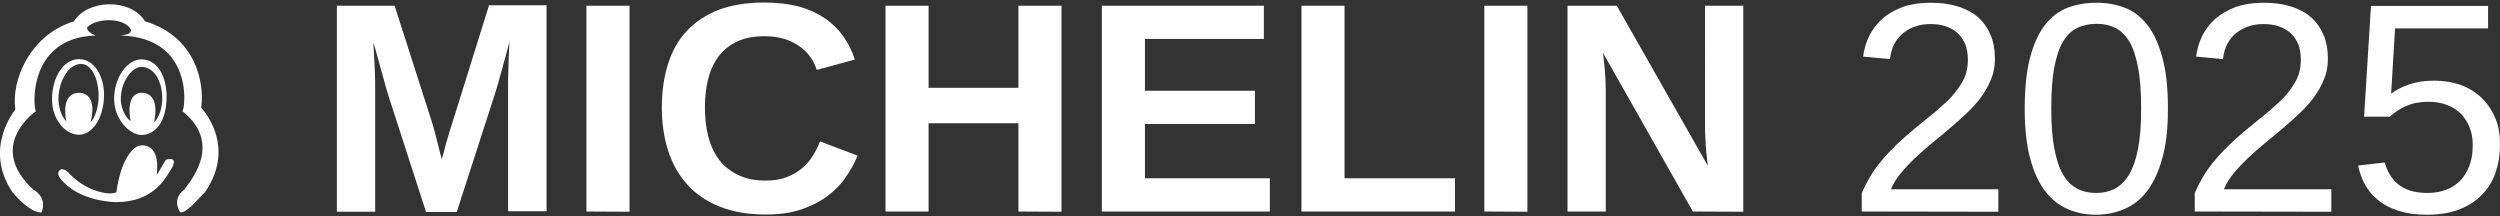
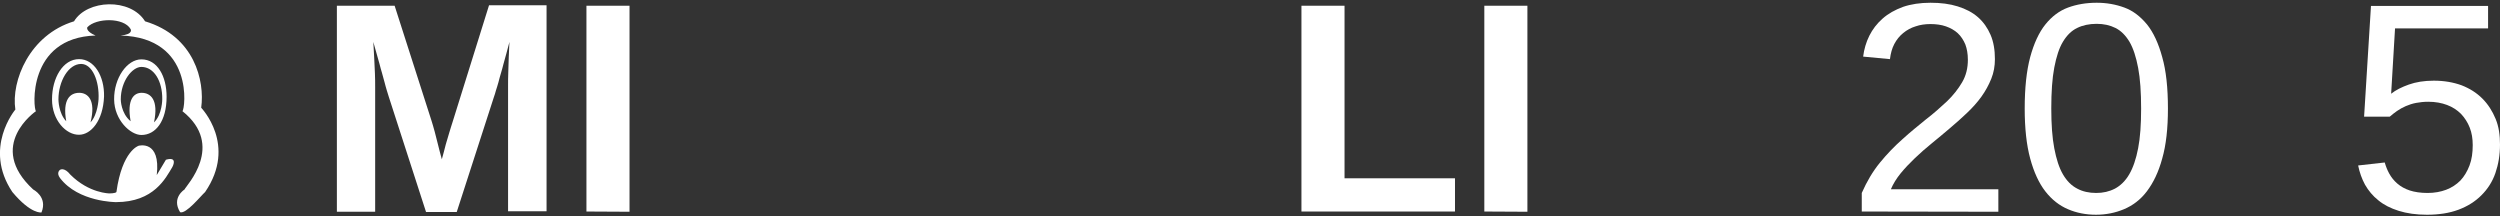
<svg xmlns="http://www.w3.org/2000/svg" version="1.1" id="STARS" x="0px" y="0px" viewBox="0 0 1090.9 94.3" style="enable-background:new 0 0 1090.9 94.3;" xml:space="preserve">
  <rect x="0" y="0" width="1090.9" height="94.3" fill="#333333" stroke="none" />
  <style type="text/css">
	.st0{fill:#FFFFFF;}
</style>
  <g>
    <g>
      <path class="st0" d="M221.7,92.3V37.9c0-2.2,0-4.4,0.1-6.7s0.1-4.4,0.2-6.3c0.1-2.3,0.2-4.4,0.3-6.6c-0.9,3.4-1.7,6.5-2.6,9.6    c-0.3,1.3-0.7,2.6-1.1,4c-0.4,1.4-0.8,2.7-1.1,4c-0.4,1.3-0.7,2.5-1.1,3.6c-0.3,1.1-0.6,2.1-0.9,2.9l-16.2,50.1h-13.4l-16.2-50.1    c-0.3-0.8-0.5-1.8-0.9-2.9c-0.3-1.1-0.7-2.3-1-3.6c-0.4-1.3-0.7-2.6-1.1-4s-0.8-2.7-1.1-4c-0.9-3-1.7-6.2-2.7-9.6    c0.1,2.5,0.3,4.9,0.4,7.3c0.1,2,0.2,4.2,0.3,6.4c0.1,2.3,0.1,4.2,0.1,5.9v54.5H147V2.5h25.2l16.1,50.2c0.4,1.3,0.9,2.9,1.4,4.8    c0.5,1.9,1,3.8,1.4,5.5c0.5,2.1,1.1,4.3,1.7,6.5c0.6-2.2,1.2-4.3,1.7-6.4c0.3-0.9,0.5-1.8,0.8-2.7s0.5-1.8,0.8-2.7    s0.5-1.7,0.8-2.6c0.3-0.8,0.5-1.5,0.7-2.2l15.8-50.6h25.1v89.9h-16.8V92.3z" />
      <path class="st0" d="M255.9,92.3V2.5h18.8v89.9L255.9,92.3L255.9,92.3z" />
-       <path class="st0" d="M334.1,78.8c3.5,0,6.6-0.5,9.2-1.5s4.8-2.3,6.7-3.9c1.9-1.6,3.5-3.4,4.7-5.5c1.3-2,2.3-4.1,3.1-6.2l16.4,6.2    c-1.3,3.2-3,6.4-5.2,9.5c-2.1,3.1-4.8,5.8-8,8.2s-7,4.3-11.4,5.8s-9.6,2.2-15.5,2.2c-7.8,0-14.5-1.2-20.2-3.5s-10.4-5.5-14.1-9.7    c-3.7-4.1-6.5-9.1-8.3-14.8s-2.7-11.9-2.7-18.7c0-7,0.9-13.3,2.7-19c1.8-5.7,4.5-10.5,8.2-14.4c3.7-4,8.3-7,13.9-9.2    c5.6-2.1,12.2-3.2,19.7-3.2c5.9,0,11,0.6,15.4,1.8s8.2,3,11.4,5.2c3.2,2.2,5.9,4.9,8,7.9s3.8,6.4,4.9,10l-16.6,4.5    c-0.6-1.9-1.5-3.8-2.7-5.5c-1.2-1.8-2.8-3.3-4.7-4.7c-1.9-1.4-4.1-2.5-6.7-3.3s-5.4-1.2-8.7-1.2c-4.5,0-8.5,0.7-11.7,2.2    c-3.3,1.5-6,3.6-8.1,6.3s-3.7,6-4.7,9.8s-1.5,8.1-1.5,12.8s0.5,9,1.5,12.8c1,3.9,2.6,7.2,4.7,10s4.9,5,8.2,6.6    C325.4,78,329.4,78.8,334.1,78.8z" />
-       <path class="st0" d="M444.4,92.3V53.8h-39.2v38.5h-18.8V2.5h18.8v35.8h39.2V2.5h18.8v89.9L444.4,92.3L444.4,92.3z" />
-       <path class="st0" d="M480.8,92.3V2.5h70.7V17h-51.9v22.6h48v14.5h-48v23.7h54.5v14.5H480.8z" />
      <path class="st0" d="M567.9,92.3V2.5h18.8v75.3h48.2v14.5H567.9z" />
      <path class="st0" d="M647.7,92.3V2.5h18.8v89.9L647.7,92.3L647.7,92.3z" />
-       <path class="st0" d="M738.7,92.3l-39.2-69.2c0.2,1.9,0.4,3.7,0.6,5.6c0.2,1.6,0.3,3.4,0.4,5.2c0.1,1.9,0.2,3.7,0.2,5.4v53H684V2.5    h21.5l39.7,69.8c-0.2-1.8-0.4-3.7-0.6-5.6c-0.2-1.7-0.3-3.5-0.4-5.6c-0.1-2.1-0.2-4.2-0.2-6.3V2.5h16.7v89.9L738.7,92.3    L738.7,92.3z" />
      <path class="st0" d="M812.4,92.3v-8.1c2.2-5,4.8-9.4,7.9-13.2c3.1-3.8,6.4-7.2,9.9-10.3c3.4-3.1,6.9-5.9,10.2-8.6    c3.4-2.6,6.4-5.3,9.2-7.9c2.7-2.6,4.9-5.4,6.6-8.3c1.7-2.9,2.5-6.2,2.5-9.8c0-2.6-0.4-4.8-1.1-6.7c-0.8-1.9-1.9-3.6-3.3-4.9    c-1.4-1.3-3.2-2.3-5.2-3s-4.3-1-6.7-1c-2.3,0-4.5,0.3-6.5,1c-2,0.6-3.8,1.6-5.4,2.9c-1.6,1.3-2.9,2.9-3.9,4.8s-1.6,4.1-1.9,6.6    L813,24.7c0.4-3.2,1.3-6.3,2.7-9.1s3.3-5.3,5.8-7.5s5.4-3.8,8.9-5.1c3.5-1.2,7.5-1.8,12-1.8s8.4,0.5,11.9,1.6s6.4,2.6,8.8,4.7    s4.2,4.7,5.5,7.7s1.9,6.6,1.9,10.6c0,3-0.5,5.9-1.6,8.6s-2.5,5.3-4.3,7.8s-3.9,4.8-6.3,7.1c-2.4,2.3-4.9,4.5-7.5,6.7    s-5.2,4.4-7.8,6.5c-2.6,2.1-5.1,4.3-7.4,6.5s-4.4,4.4-6.2,6.6s-3.3,4.6-4.3,7H872v9.8L812.4,92.3L812.4,92.3z" />
      <path class="st0" d="M946,47.4c0,8.6-0.8,15.9-2.5,21.8c-1.6,5.9-3.9,10.6-6.7,14.3s-6.2,6.2-10,7.8s-7.9,2.4-12.2,2.4    c-4.4,0-8.5-0.8-12.2-2.4c-3.8-1.6-7.1-4.2-9.9-7.8c-2.8-3.6-5-8.4-6.6-14.3s-2.4-13.2-2.4-21.8c0-9.1,0.8-16.5,2.4-22.5    c1.6-5.9,3.8-10.7,6.6-14.2s6.1-6,9.9-7.4c3.8-1.4,8-2.1,12.5-2.1c4.3,0,8.3,0.7,12.1,2.1s7,3.9,9.9,7.4c2.8,3.5,5,8.3,6.6,14.2    C945.2,30.8,946,38.3,946,47.4z M934.3,47.4c0-7.1-0.4-13.1-1.3-17.8c-0.9-4.7-2.1-8.5-3.8-11.4c-1.7-2.8-3.7-4.8-6.1-6    c-2.4-1.2-5.1-1.8-8.2-1.8c-3.2,0-6.1,0.6-8.5,1.8c-2.5,1.2-4.5,3.2-6.2,6s-2.9,6.6-3.8,11.3c-0.9,4.7-1.3,10.7-1.3,17.8    c0,6.9,0.4,12.7,1.3,17.4c0.9,4.7,2.1,8.5,3.8,11.4s3.7,4.9,6.2,6.2c2.4,1.3,5.2,1.9,8.3,1.9c3,0,5.7-0.6,8.2-1.9    c2.4-1.3,4.5-3.3,6.2-6.2c1.7-2.9,3-6.7,3.9-11.4C933.9,60.1,934.3,54.3,934.3,47.4z" />
-       <path class="st0" d="M957.7,92.3v-8.1c2.2-5,4.8-9.4,7.9-13.2s6.4-7.2,9.9-10.3c3.4-3.1,6.9-5.9,10.2-8.6c3.4-2.6,6.4-5.3,9.2-7.9    s4.9-5.4,6.6-8.3c1.7-2.9,2.5-6.2,2.5-9.8c0-2.6-0.4-4.8-1.1-6.7c-0.8-1.9-1.9-3.6-3.3-4.9c-1.4-1.3-3.2-2.3-5.2-3s-4.3-1-6.7-1    c-2.3,0-4.5,0.3-6.5,1s-3.8,1.6-5.4,2.9s-2.9,2.9-3.9,4.8s-1.6,4.1-1.9,6.6l-11.7-1.1c0.4-3.2,1.3-6.3,2.7-9.1s3.3-5.3,5.8-7.5    c2.5-2.1,5.4-3.8,8.9-5.1c3.5-1.2,7.5-1.8,12-1.8s8.4,0.5,11.9,1.6s6.4,2.6,8.8,4.7c2.4,2.1,4.2,4.7,5.5,7.7s1.9,6.6,1.9,10.6    c0,3-0.5,5.9-1.6,8.6s-2.5,5.3-4.3,7.8s-3.9,4.8-6.3,7.1c-2.4,2.3-4.9,4.5-7.5,6.7s-5.2,4.4-7.8,6.5c-2.6,2.1-5.1,4.3-7.4,6.5    c-2.3,2.2-4.4,4.4-6.2,6.6s-3.3,4.6-4.3,7h46.9v9.8L957.7,92.3L957.7,92.3z" />
      <path class="st0" d="M1090.9,63.1c0,4.5-0.7,8.6-2,12.4s-3.4,7-6.1,9.7s-6,4.8-10,6.3s-8.6,2.2-13.8,2.2c-4.7,0-8.8-0.6-12.3-1.7    s-6.5-2.6-8.9-4.6c-2.4-1.9-4.3-4.2-5.8-6.8c-1.4-2.6-2.4-5.4-3-8.4l11.6-1.3c0.5,1.7,1.1,3.3,2,4.9s2,3,3.5,4.3s3.3,2.3,5.4,3    s4.8,1.1,7.8,1.1s5.7-0.5,8.1-1.4s4.5-2.3,6.2-4c1.7-1.8,3-4,4-6.6s1.4-5.6,1.4-8.9c0-2.8-0.4-5.3-1.3-7.6s-2.2-4.3-3.8-6    c-1.7-1.7-3.7-3-6.1-3.9s-5.1-1.4-8.2-1.4c-1.9,0-3.7,0.2-5.3,0.5c-1.6,0.3-3.1,0.8-4.5,1.4c-1.4,0.6-2.6,1.3-3.8,2.1    c-1.1,0.8-2.2,1.6-3.2,2.5h-11.2l3-48.3h51.1v9.8h-40.6l-1.7,28.5c2-1.6,4.6-2.9,7.7-4s6.7-1.7,10.9-1.7c4.5,0,8.5,0.7,12.1,2    c3.6,1.4,6.6,3.3,9.1,5.8s4.4,5.5,5.8,8.9S1090.9,59,1090.9,63.1z" />
    </g>
  </g>
  <path class="st0" d="M89.5,83.8c-1.9,1.7-8.3,9.7-10.9,8.8c-3.9-6.3,1.9-9.9,1.9-9.9c0.7-1.7,17.9-19.2-0.9-34.2  c1.2-0.8,5.3-32.1-27-33c5.8-0.5,4.4-2.8,4.4-2.8c-3-5.2-15.1-4.9-18.9-0.8c0,0-0.9,1.7,3.6,3.6c-30,0.9-27.2,32.2-26,33  c0,0-22,15-1.2,34.2c0,0,6.4,3.2,3.6,10c0,0-4.5,0.9-12.7-8.9c-12.9-19.2,1.3-36,1.3-36C4.8,35.3,12.9,15.2,32.3,9.3  c5.7-9.5,24.6-10.3,31,0c21.6,6.5,26.1,26,24.5,37.7C87.8,47.1,103.6,63.2,89.5,83.8L89.5,83.8z M22.7,43.3  c0-9.3,4.8-17.5,11.8-17.5c6.6,0,11.1,7.4,10.9,16.3C45,52.8,39.6,58.8,34.5,58.8c-5.7,0.1-11.8-6.4-11.8-15.4  C22.8,43.4,22.7,43.3,22.7,43.3z M50.6,88.2c16.6,0,21.7-10.5,24.6-15.3c0,0,2.7-4.8-2.8-3.2l-4,6.7c1.8-15.5-7.9-12.8-7.9-12.8  s-7.2,2.1-9.7,20.2c-0.5,0.6-3,0.6-3,0.6s-8.9,0-17.1-8.2c-2.7-3.4-4.5-2.1-4.5-2.1s-1.8,1.2,0,3.6C34.2,88.2,50.6,88.2,50.6,88.2  L50.6,88.2z M25.5,43.4c0,0,0,6,3.4,9.5c-1.7-9.5,1.7-12.4,5.7-12.4c3.6,0,7.4,3,4.9,12.9C42.7,50,43,43.3,43,43.3  c0.4-7.9-2.7-15.4-7.6-15.4C29.9,27.9,25.5,35.4,25.5,43.4L25.5,43.4z M49.8,43.4c-0.1-9.3,5.6-17.5,11.9-17.5c7,0,11,7.4,11,16.3  c0,10.7-4.8,16.7-11,16.7C56.9,58.9,49.9,52.4,49.8,43.4L49.8,43.4L49.8,43.4z M52.7,43.4c0,0,0,6,4.3,9.5  c-1.7-9.5,1.4-12.4,4.8-12.4c3.9,0,7.5,3,5.4,12.9c3.6-3.4,3.6-10.1,3.6-10.1c0.1-7.9-3.6-14.1-9.1-14.1  C57.7,29.2,52.7,35.4,52.7,43.4L52.7,43.4L52.7,43.4z" />
</svg>